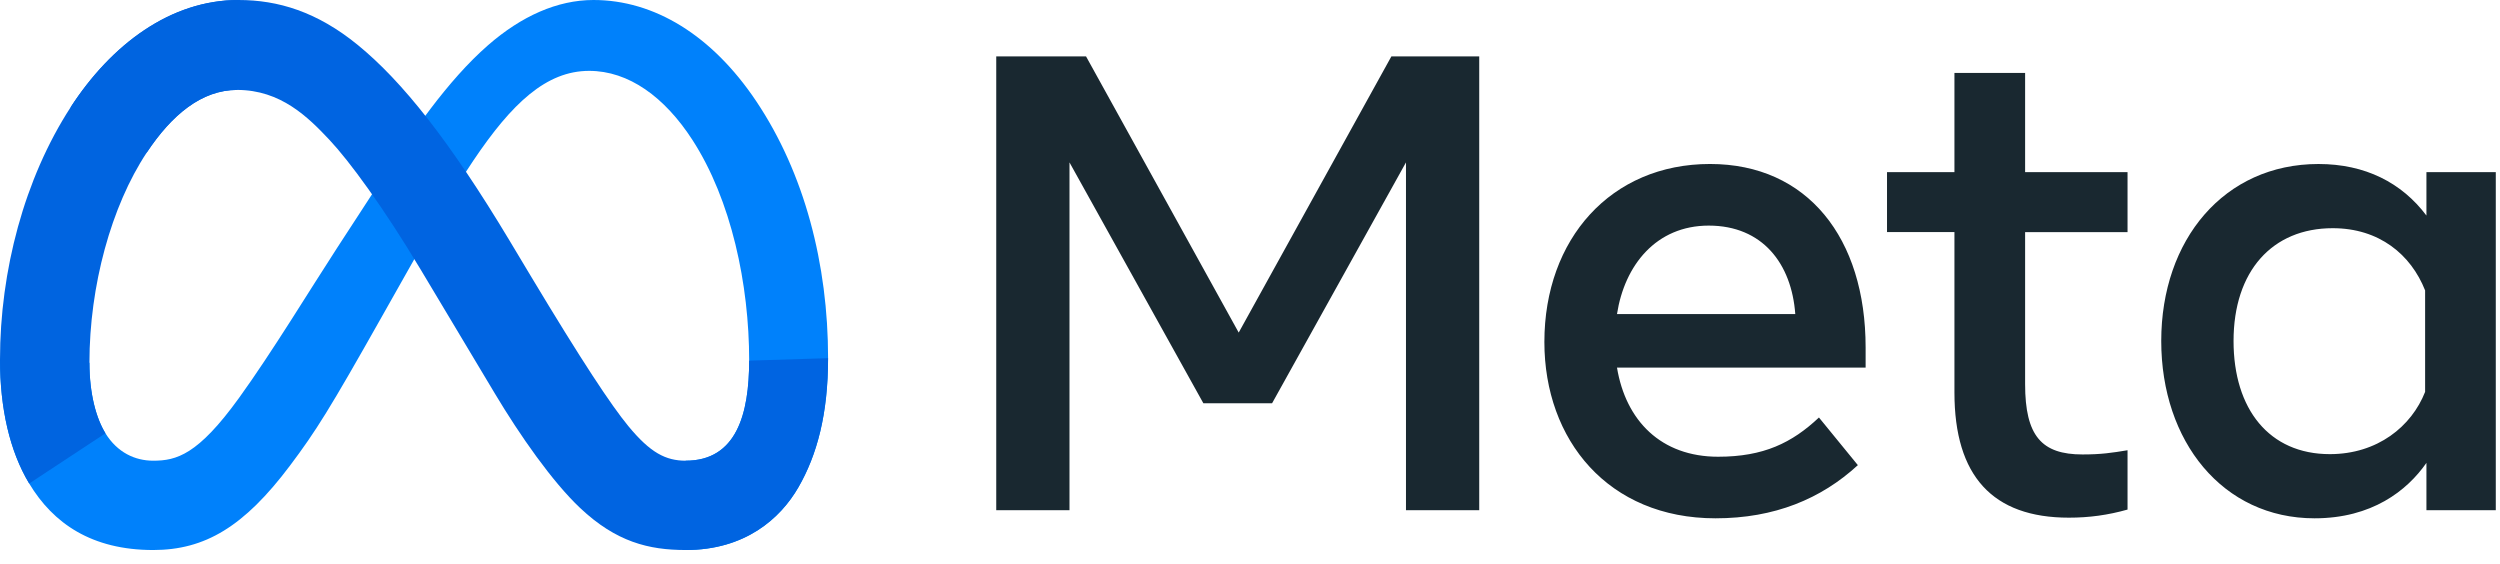
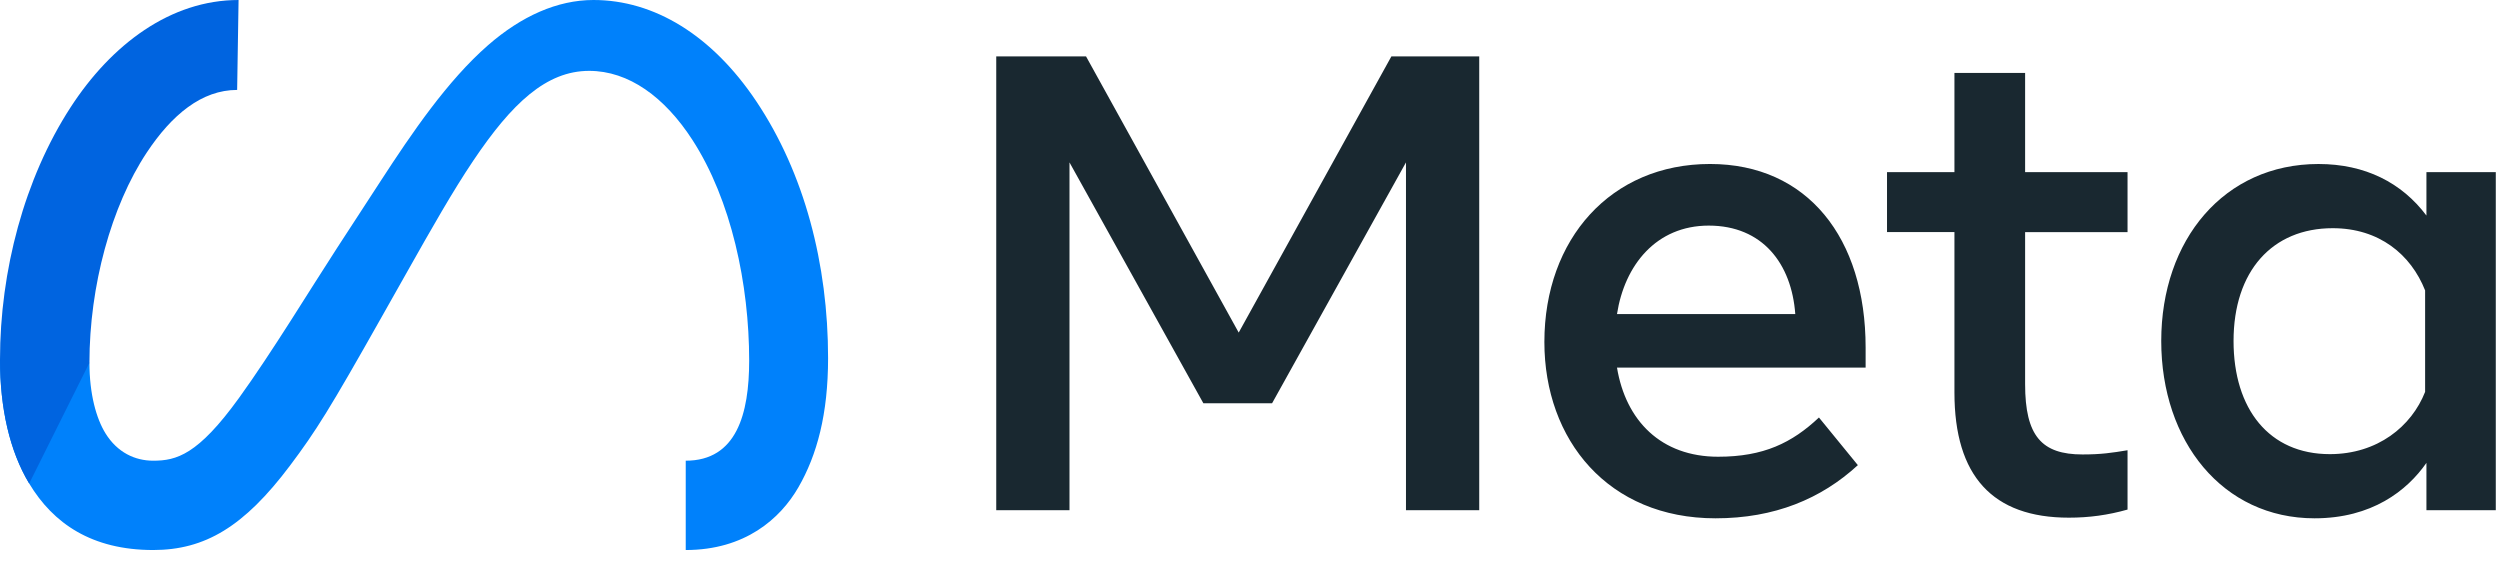
<svg xmlns="http://www.w3.org/2000/svg" width="133" height="30" viewBox="0 0 133 30" fill="none">
  <path d="M4.758 19.297C4.758 20.979 5.128 22.27 5.61 23.051C6.243 24.075 7.186 24.509 8.149 24.509C9.39 24.509 10.525 24.201 12.712 21.175C14.465 18.75 16.53 15.346 17.919 13.212L20.273 9.596C21.907 7.085 23.799 4.294 25.968 2.402C27.74 0.858 29.65 0 31.573 0C34.801 0 37.876 1.87 40.228 5.379C42.804 9.221 44.054 14.06 44.054 19.055C44.054 22.024 43.468 24.205 42.473 25.928C41.511 27.595 39.636 29.261 36.481 29.261V24.509C39.182 24.509 39.856 22.027 39.856 19.186C39.856 15.139 38.912 10.647 36.833 7.438C35.358 5.161 33.447 3.77 31.343 3.77C29.068 3.77 27.237 5.486 25.18 8.545C24.086 10.171 22.963 12.151 21.702 14.387L20.314 16.846C17.526 21.789 16.82 22.915 15.426 24.773C12.982 28.027 10.896 29.261 8.149 29.261C4.89 29.261 2.83 27.85 1.554 25.723C0.511 23.991 0 21.717 0 19.127L4.758 19.297Z" fill="#0081FB" />
-   <path d="M3.751 5.714C5.933 2.351 9.081 0 12.692 0C14.783 0 16.862 0.619 19.033 2.391C21.407 4.329 23.938 7.521 27.096 12.78L28.227 14.667C30.961 19.22 32.516 21.562 33.426 22.667C34.596 24.086 35.416 24.509 36.481 24.509C39.181 24.509 39.855 22.027 39.855 19.186L44.053 19.055C44.053 22.024 43.468 24.205 42.472 25.928C41.51 27.595 39.635 29.261 36.48 29.261C34.519 29.261 32.782 28.835 30.861 27.023C29.384 25.631 27.658 23.16 26.329 20.939L22.379 14.339C20.396 11.027 18.578 8.558 17.525 7.439C16.393 6.236 14.938 4.784 12.615 4.784C10.736 4.784 9.139 6.103 7.803 8.121L3.751 5.714Z" fill="url(#paint0_linear_1504_96723)" />
-   <path d="M12.616 4.784C10.736 4.784 9.14 6.103 7.804 8.121C5.915 10.972 4.758 15.219 4.758 19.297C4.758 20.979 5.128 22.27 5.61 23.051L1.553 25.723C0.512 23.991 0 21.717 0 19.127C0 14.416 1.293 9.506 3.752 5.714C5.933 2.351 9.082 0 12.692 0L12.616 4.784Z" fill="url(#paint1_linear_1504_96723)" />
+   <path d="M12.616 4.784C10.736 4.784 9.14 6.103 7.804 8.121C5.915 10.972 4.758 15.219 4.758 19.297L1.553 25.723C0.512 23.991 0 21.717 0 19.127C0 14.416 1.293 9.506 3.752 5.714C5.933 2.351 9.082 0 12.692 0L12.616 4.784Z" fill="url(#paint1_linear_1504_96723)" />
  <path d="M53 3H57.777L65.899 17.693L74.022 3H78.695V27.143H74.798V8.64L67.675 21.453H64.019L56.897 8.64V27.143H53L53 3ZM90.905 12.002C88.11 12.002 86.427 14.105 86.024 16.71H95.509C95.313 14.027 93.766 12.002 90.905 12.002ZM82.161 18.193C82.161 12.713 85.702 8.724 90.972 8.724C96.156 8.724 99.251 12.662 99.251 18.485V19.556H86.024C86.493 22.389 88.373 24.298 91.404 24.298C93.823 24.298 95.335 23.56 96.768 22.211L98.838 24.746C96.887 26.539 94.406 27.574 91.266 27.574C85.561 27.574 82.161 23.414 82.161 18.193M103.976 12.347H100.389V9.157H103.976V3.88H107.736V9.157H113.185V12.348H107.736V20.435C107.736 23.196 108.619 24.177 110.788 24.177C111.779 24.177 112.346 24.092 113.185 23.953V27.109C112.14 27.404 111.143 27.54 110.064 27.54C106.005 27.54 103.976 25.322 103.976 20.883L103.976 12.347ZM129.016 15.45C128.261 13.544 126.577 12.14 124.101 12.14C120.884 12.14 118.825 14.423 118.825 18.141C118.825 21.767 120.721 24.16 123.947 24.16C126.484 24.16 128.294 22.684 129.016 20.848V15.45ZM132.776 27.143H129.086V24.625C128.054 26.108 126.177 27.574 123.136 27.574C118.246 27.574 114.978 23.481 114.978 18.141C114.978 12.752 118.325 8.725 123.344 8.725C125.824 8.725 127.771 9.717 129.086 11.467V9.157H132.776L132.776 27.143Z" fill="#192830" />
  <defs>
    <linearGradient id="paint0_linear_1504_96723" x1="563.056" y1="1636.66" x2="3592.74" y2="1789.68" gradientUnits="userSpaceOnUse">
      <stop stop-color="#0064E1" />
      <stop offset="0.4" stop-color="#0064E1" />
      <stop offset="0.83" stop-color="#0073EE" />
      <stop offset="1" stop-color="#0082FB" />
    </linearGradient>
    <linearGradient id="paint1_linear_1504_96723" x1="689.386" y1="2129.44" x2="689.386" y2="1011.11" gradientUnits="userSpaceOnUse">
      <stop stop-color="#0082FB" />
      <stop offset="1" stop-color="#0064E0" />
    </linearGradient>
  </defs>
</svg>